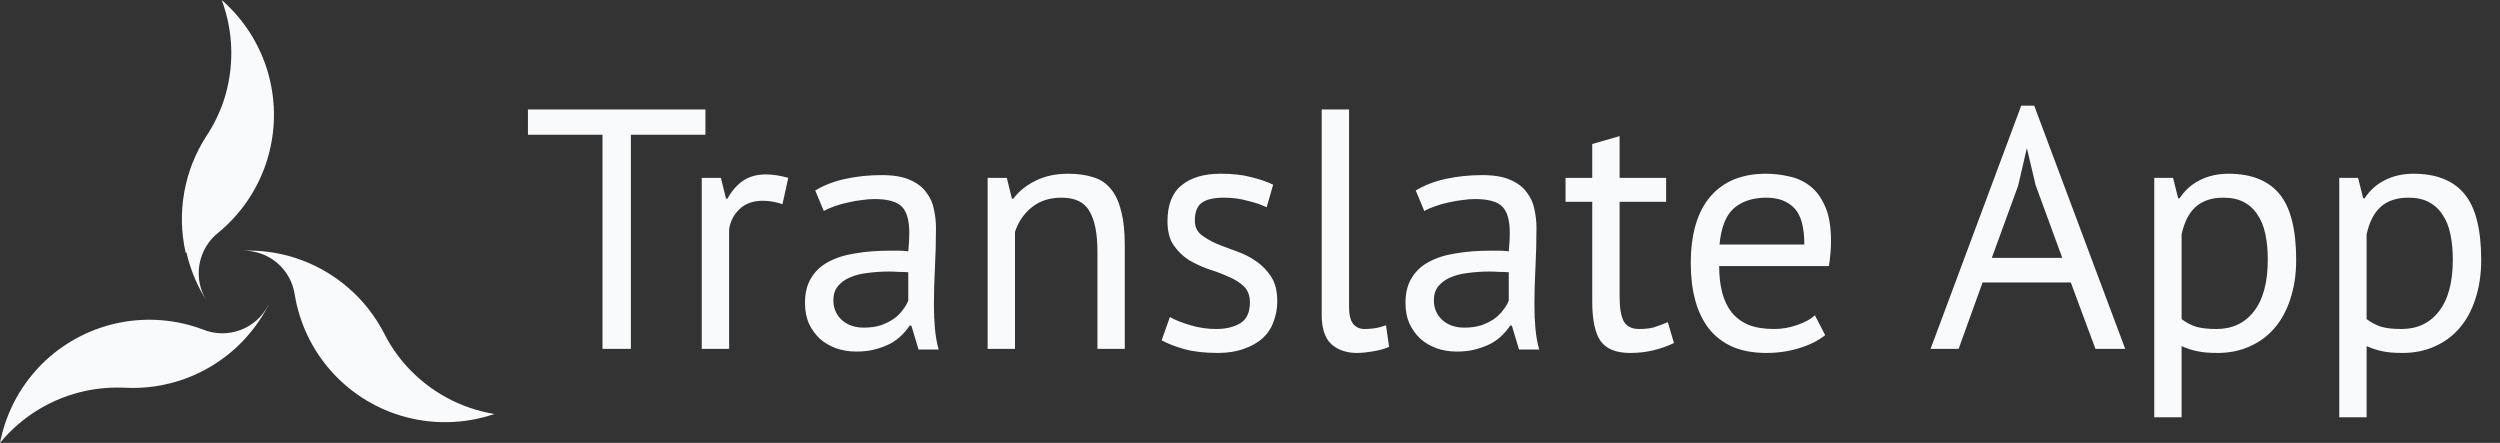
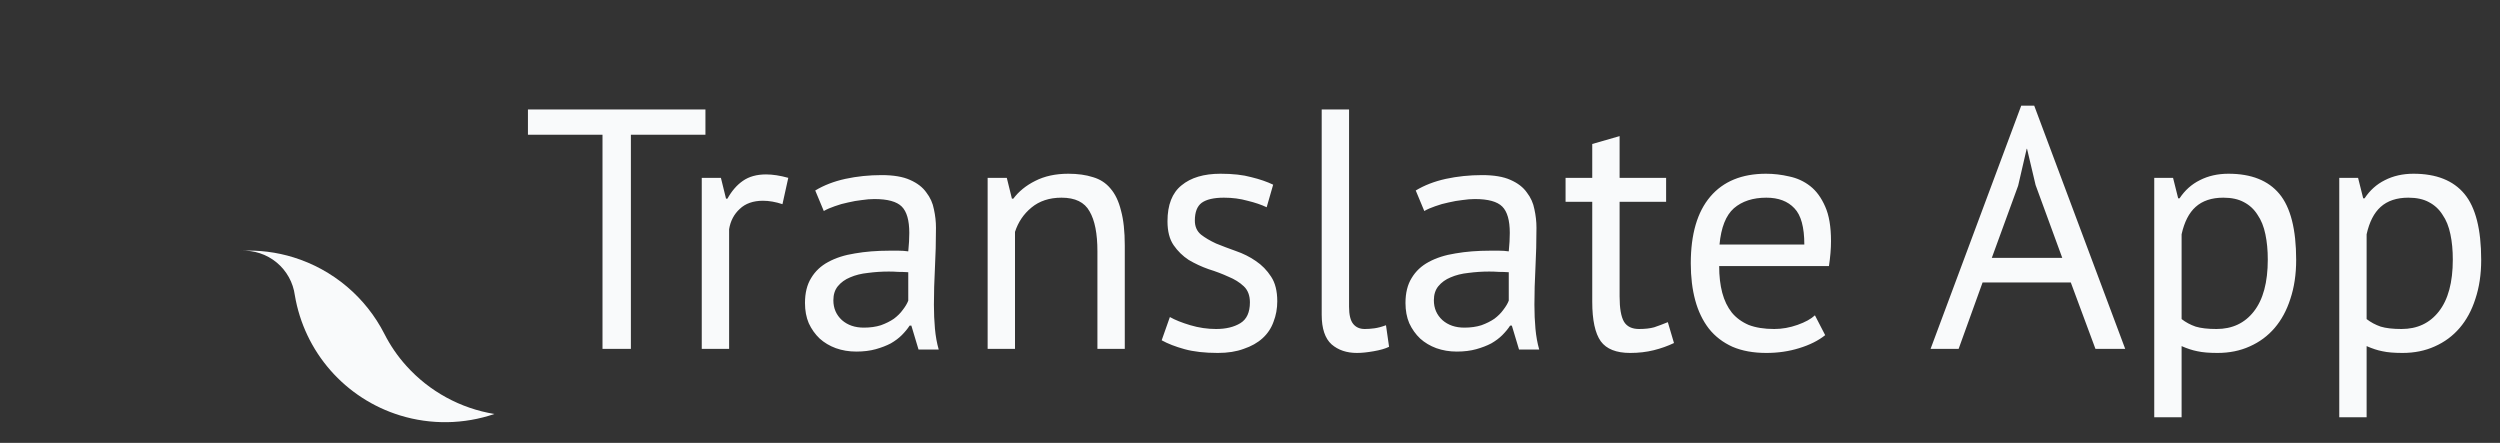
<svg xmlns="http://www.w3.org/2000/svg" width="1462" height="259" viewBox="0 0 1462 259" fill="none">
  <rect x="0" y="0" width="1462" height="259" fill="#333333" stroke="none" />
  <path d="M412.541 78.8H368.941V204H352.341V78.8H308.741V64H412.541V78.8ZM457.585 119.4C453.585 118.067 449.785 117.4 446.185 117.4C440.452 117.4 435.918 119 432.585 122.2C429.252 125.267 427.185 129.2 426.385 134V204H410.385V104H421.585L424.585 116.2H425.385C427.918 111.667 430.918 108.2 434.385 105.8C437.985 103.267 442.518 102 447.985 102C451.852 102 456.185 102.667 460.985 104L457.585 119.4ZM476.754 111.4C481.82 108.333 487.687 106.067 494.354 104.6C501.154 103.133 508.22 102.4 515.554 102.4C522.487 102.4 528.02 103.333 532.154 105.2C536.42 107.067 539.62 109.533 541.754 112.6C544.02 115.533 545.487 118.8 546.154 122.4C546.954 126 547.354 129.6 547.354 133.2C547.354 141.2 547.154 149 546.754 156.6C546.354 164.2 546.154 171.4 546.154 178.2C546.154 183.133 546.354 187.8 546.754 192.2C547.154 196.6 547.887 200.667 548.954 204.4H537.154L532.954 190.4H531.954C530.754 192.267 529.22 194.133 527.354 196C525.62 197.733 523.487 199.333 520.954 200.8C518.42 202.133 515.487 203.267 512.154 204.2C508.82 205.133 505.02 205.6 500.754 205.6C496.487 205.6 492.487 204.933 488.754 203.6C485.154 202.267 482.02 200.4 479.354 198C476.687 195.467 474.554 192.467 472.954 189C471.487 185.533 470.754 181.6 470.754 177.2C470.754 171.333 471.954 166.467 474.354 162.6C476.754 158.6 480.087 155.467 484.354 153.2C488.754 150.8 493.954 149.133 499.954 148.2C506.087 147.133 512.82 146.6 520.154 146.6C522.02 146.6 523.82 146.6 525.554 146.6C527.42 146.6 529.287 146.733 531.154 147C531.554 143 531.754 139.4 531.754 136.2C531.754 128.867 530.287 123.733 527.354 120.8C524.42 117.867 519.087 116.4 511.354 116.4C509.087 116.4 506.62 116.6 503.954 117C501.42 117.267 498.754 117.733 495.954 118.4C493.287 118.933 490.687 119.667 488.154 120.6C485.754 121.4 483.62 122.333 481.754 123.4L476.754 111.4ZM505.154 191.6C508.887 191.6 512.22 191.133 515.154 190.2C518.087 189.133 520.62 187.867 522.754 186.4C524.887 184.8 526.62 183.067 527.954 181.2C529.42 179.333 530.487 177.533 531.154 175.8V159.2C529.287 159.067 527.354 159 525.354 159C523.487 158.867 521.62 158.8 519.754 158.8C515.62 158.8 511.554 159.067 507.554 159.6C503.687 160 500.22 160.867 497.154 162.2C494.22 163.4 491.82 165.133 489.954 167.4C488.22 169.533 487.354 172.267 487.354 175.6C487.354 180.267 489.02 184.133 492.354 187.2C495.687 190.133 499.954 191.6 505.154 191.6ZM641.772 204V147C641.772 136.6 640.239 128.8 637.172 123.6C634.239 118.267 628.772 115.6 620.772 115.6C613.706 115.6 607.839 117.533 603.172 121.4C598.639 125.133 595.439 129.867 593.572 135.6V204H577.572V104H588.772L591.772 116.2H592.572C595.772 111.933 600.039 108.467 605.372 105.8C610.839 103 617.306 101.6 624.772 101.6C630.239 101.6 635.039 102.267 639.172 103.6C643.306 104.8 646.706 107 649.372 110.2C652.172 113.4 654.239 117.733 655.572 123.2C657.039 128.533 657.772 135.333 657.772 143.6V204H641.772ZM730.947 176.8C730.947 172.8 729.747 169.667 727.347 167.4C724.947 165.133 721.947 163.267 718.347 161.8C714.881 160.2 711.014 158.733 706.747 157.4C702.614 155.933 698.747 154.133 695.147 152C691.681 149.733 688.747 146.867 686.347 143.4C683.947 139.933 682.747 135.267 682.747 129.4C682.747 119.8 685.481 112.8 690.947 108.4C696.414 103.867 704.014 101.6 713.747 101.6C720.947 101.6 726.947 102.267 731.747 103.6C736.681 104.8 740.947 106.267 744.547 108L740.747 121.2C737.681 119.733 733.947 118.467 729.547 117.4C725.281 116.2 720.681 115.6 715.747 115.6C709.881 115.6 705.547 116.6 702.747 118.6C700.081 120.6 698.747 124.067 698.747 129C698.747 132.467 699.947 135.2 702.347 137.2C704.747 139.067 707.681 140.8 711.147 142.4C714.747 143.867 718.614 145.333 722.747 146.8C727.014 148.267 730.881 150.2 734.347 152.6C737.947 155 740.947 158.067 743.347 161.8C745.747 165.4 746.947 170.2 746.947 176.2C746.947 180.467 746.214 184.467 744.747 188.2C743.414 191.933 741.281 195.133 738.347 197.8C735.414 200.467 731.747 202.533 727.347 204C723.081 205.6 718.014 206.4 712.147 206.4C704.547 206.4 698.081 205.667 692.747 204.2C687.414 202.733 682.947 201 679.347 199L684.147 185.4C687.214 187.133 691.214 188.733 696.147 190.2C701.081 191.667 706.081 192.4 711.147 192.4C716.881 192.4 721.614 191.267 725.347 189C729.081 186.733 730.947 182.667 730.947 176.8ZM788.927 179.4C788.927 184.067 789.727 187.4 791.327 189.4C792.927 191.4 795.194 192.4 798.127 192.4C799.86 192.4 801.727 192.267 803.727 192C805.727 191.733 807.994 191.133 810.527 190.2L812.327 202.8C810.194 203.867 807.194 204.733 803.327 205.4C799.594 206.067 796.327 206.4 793.527 206.4C787.527 206.4 782.594 204.733 778.727 201.4C774.86 197.933 772.927 192.133 772.927 184V64H788.927V179.4ZM827.925 111.4C832.992 108.333 838.859 106.067 845.525 104.6C852.325 103.133 859.392 102.4 866.725 102.4C873.659 102.4 879.192 103.333 883.325 105.2C887.592 107.067 890.792 109.533 892.925 112.6C895.192 115.533 896.659 118.8 897.325 122.4C898.125 126 898.525 129.6 898.525 133.2C898.525 141.2 898.325 149 897.925 156.6C897.525 164.2 897.325 171.4 897.325 178.2C897.325 183.133 897.525 187.8 897.925 192.2C898.325 196.6 899.059 200.667 900.125 204.4H888.325L884.125 190.4H883.125C881.925 192.267 880.392 194.133 878.525 196C876.792 197.733 874.659 199.333 872.125 200.8C869.592 202.133 866.659 203.267 863.325 204.2C859.992 205.133 856.192 205.6 851.925 205.6C847.659 205.6 843.659 204.933 839.925 203.6C836.325 202.267 833.192 200.4 830.525 198C827.859 195.467 825.725 192.467 824.125 189C822.659 185.533 821.925 181.6 821.925 177.2C821.925 171.333 823.125 166.467 825.525 162.6C827.925 158.6 831.259 155.467 835.525 153.2C839.925 150.8 845.125 149.133 851.125 148.2C857.259 147.133 863.992 146.6 871.325 146.6C873.192 146.6 874.992 146.6 876.725 146.6C878.592 146.6 880.459 146.733 882.325 147C882.725 143 882.925 139.4 882.925 136.2C882.925 128.867 881.459 123.733 878.525 120.8C875.592 117.867 870.259 116.4 862.525 116.4C860.259 116.4 857.792 116.6 855.125 117C852.592 117.267 849.925 117.733 847.125 118.4C844.459 118.933 841.859 119.667 839.325 120.6C836.925 121.4 834.792 122.333 832.925 123.4L827.925 111.4ZM856.325 191.6C860.059 191.6 863.392 191.133 866.325 190.2C869.259 189.133 871.792 187.867 873.925 186.4C876.059 184.8 877.792 183.067 879.125 181.2C880.592 179.333 881.659 177.533 882.325 175.8V159.2C880.459 159.067 878.525 159 876.525 159C874.659 158.867 872.792 158.8 870.925 158.8C866.792 158.8 862.725 159.067 858.725 159.6C854.859 160 851.392 160.867 848.325 162.2C845.392 163.4 842.992 165.133 841.125 167.4C839.392 169.533 838.525 172.267 838.525 175.6C838.525 180.267 840.192 184.133 843.525 187.2C846.859 190.133 851.125 191.6 856.325 191.6ZM915.544 104H931.144V84.2L947.144 79.6V104H974.344V118H947.144V173.4C947.144 180.333 948.011 185.267 949.744 188.2C951.478 191 954.411 192.4 958.544 192.4C962.011 192.4 964.944 192.067 967.344 191.4C969.744 190.6 972.411 189.6 975.344 188.4L978.944 200.6C975.344 202.333 971.411 203.733 967.144 204.8C962.878 205.867 958.278 206.4 953.344 206.4C945.211 206.4 939.478 204.133 936.144 199.6C932.811 194.933 931.144 187.2 931.144 176.4V118H915.544V104ZM1067.37 196C1063.37 199.2 1058.3 201.733 1052.17 203.6C1046.17 205.467 1039.77 206.4 1032.97 206.4C1025.37 206.4 1018.77 205.2 1013.17 202.8C1007.57 200.267 1002.97 196.733 999.369 192.2C995.769 187.533 993.103 182 991.369 175.6C989.636 169.2 988.769 162 988.769 154C988.769 136.933 992.569 123.933 1000.17 115C1007.77 106.067 1018.64 101.6 1032.77 101.6C1037.3 101.6 1041.84 102.133 1046.37 103.2C1050.9 104.133 1054.97 106 1058.57 108.8C1062.17 111.6 1065.1 115.6 1067.37 120.8C1069.64 125.867 1070.77 132.6 1070.77 141C1070.77 145.4 1070.37 150.267 1069.57 155.6H1005.37C1005.37 161.467 1005.97 166.667 1007.17 171.2C1008.37 175.733 1010.24 179.6 1012.77 182.8C1015.3 185.867 1018.57 188.267 1022.57 190C1026.7 191.6 1031.7 192.4 1037.57 192.4C1042.1 192.4 1046.64 191.6 1051.17 190C1055.7 188.4 1059.1 186.533 1061.37 184.4L1067.37 196ZM1032.97 115.6C1025.1 115.6 1018.77 117.667 1013.97 121.8C1009.3 125.933 1006.5 133 1005.57 143H1055.17C1055.17 132.867 1053.24 125.8 1049.37 121.8C1045.5 117.667 1040.04 115.6 1032.97 115.6ZM1211.01 165.2H1159.41L1145.41 204H1129.01L1182.01 61.8H1189.61L1242.81 204H1225.41L1211.01 165.2ZM1164.81 150.8H1206.01L1190.41 108.2L1185.41 87H1185.21L1180.21 108.6L1164.81 150.8ZM1259.8 104H1270.8L1273.8 116H1274.6C1277.67 111.333 1281.6 107.8 1286.4 105.4C1291.33 102.867 1296.93 101.6 1303.2 101.6C1316.53 101.6 1326.47 105.533 1333 113.4C1339.53 121.267 1342.8 134.133 1342.8 152C1342.8 160.4 1341.67 168 1339.4 174.8C1337.27 181.467 1334.2 187.133 1330.2 191.8C1326.2 196.467 1321.33 200.067 1315.6 202.6C1310 205.133 1303.73 206.4 1296.8 206.4C1291.87 206.4 1287.93 206.067 1285 205.4C1282.2 204.867 1279.13 203.867 1275.8 202.4V244H1259.8V104ZM1300.2 115.6C1293.4 115.6 1288 117.4 1284 121C1280.13 124.467 1277.4 129.8 1275.8 137V186.6C1278.2 188.467 1280.93 189.933 1284 191C1287.07 191.933 1291.13 192.4 1296.2 192.4C1305.4 192.4 1312.67 189 1318 182.2C1323.47 175.267 1326.2 165.133 1326.2 151.8C1326.2 146.333 1325.73 141.4 1324.8 137C1323.87 132.467 1322.33 128.667 1320.2 125.6C1318.2 122.4 1315.53 119.933 1312.2 118.2C1309 116.467 1305 115.6 1300.2 115.6ZM1368 104H1379L1382 116H1382.8C1385.87 111.333 1389.8 107.8 1394.6 105.4C1399.54 102.867 1405.14 101.6 1411.4 101.6C1424.74 101.6 1434.67 105.533 1441.2 113.4C1447.74 121.267 1451 134.133 1451 152C1451 160.4 1449.87 168 1447.6 174.8C1445.47 181.467 1442.4 187.133 1438.4 191.8C1434.4 196.467 1429.54 200.067 1423.8 202.6C1418.2 205.133 1411.94 206.4 1405 206.4C1400.07 206.4 1396.14 206.067 1393.2 205.4C1390.4 204.867 1387.34 203.867 1384 202.4V244H1368V104ZM1408.4 115.6C1401.6 115.6 1396.2 117.4 1392.2 121C1388.34 124.467 1385.6 129.8 1384 137V186.6C1386.4 188.467 1389.14 189.933 1392.2 191C1395.27 191.933 1399.34 192.4 1404.4 192.4C1413.6 192.4 1420.87 189 1426.2 182.2C1431.67 175.267 1434.4 165.133 1434.4 151.8C1434.4 146.333 1433.94 141.4 1433 137C1432.07 132.467 1430.54 128.667 1428.4 125.6C1426.4 122.4 1423.74 119.933 1420.4 118.2C1417.2 116.467 1413.2 115.6 1408.4 115.6Z" fill="#F9FAFB" />
  <path d="M237.633 213.957C232.542 208.319 228.224 202.027 224.793 195.249C219.373 184.626 211.881 175.194 202.76 167.511C193.637 159.828 183.07 154.048 171.68 150.512C161.72 147.432 151.297 146.125 140.885 146.65C148.464 146.217 155.926 148.664 161.776 153.501C167.626 158.337 171.433 165.206 172.432 172.73C175.172 188.989 182.378 204.165 193.245 216.564C204.112 228.964 218.213 238.098 233.972 242.946C251.991 248.484 271.301 248.186 289.141 242.093C269.269 238.852 251.098 228.927 237.633 213.957Z" fill="#F9FAFB" />
-   <path d="M109.034 147.654C111.349 157.827 115.423 167.519 121.071 176.292C116.947 169.922 115.359 162.237 116.622 154.754C117.884 147.27 121.906 140.532 127.892 135.868C140.605 125.351 150.15 111.512 155.464 95.892C160.776 80.271 161.649 63.483 157.984 47.396C153.801 28.993 143.878 12.396 129.647 0C136.732 18.939 137.139 39.729 130.801 58.931C128.374 66.18 125.001 73.078 120.77 79.444C114.273 89.446 109.847 100.648 107.753 112.39C105.66 124.132 105.942 136.174 108.582 147.804L109.034 147.654Z" fill="#F9FAFB" />
-   <path d="M156.933 178.352C153.521 185.135 147.67 190.379 140.554 193.03C133.439 195.681 125.584 195.543 118.565 192.646C103.096 186.849 86.321 185.467 70.113 188.656C53.905 191.844 38.903 199.477 26.783 210.701C12.964 223.557 3.585 240.469 0 259C12.859 243.391 30.657 232.633 50.455 228.506C57.893 226.984 65.491 226.394 73.075 226.75C84.97 227.367 96.867 225.594 108.066 221.537C119.264 217.479 129.536 211.22 138.275 203.128C145.924 196.025 152.272 187.64 157.033 178.352H156.933Z" fill="#F9FAFB" />
</svg>